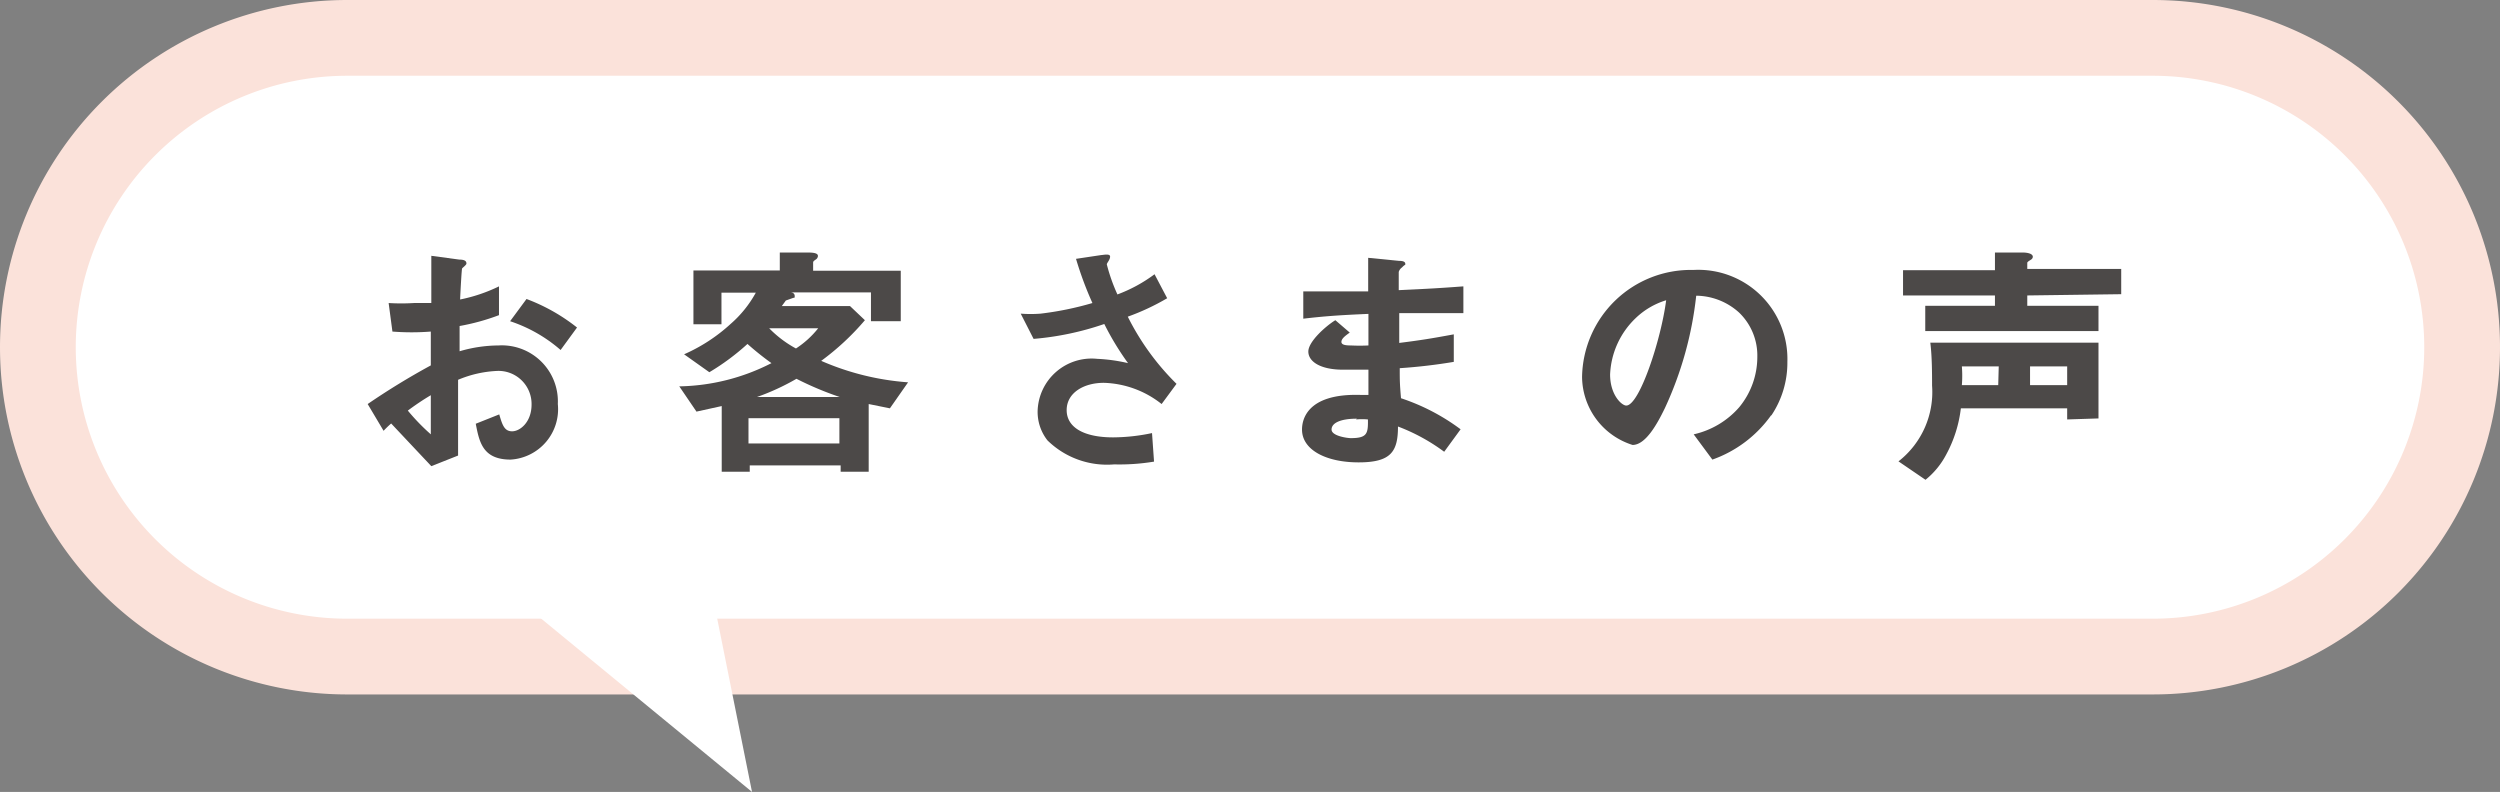
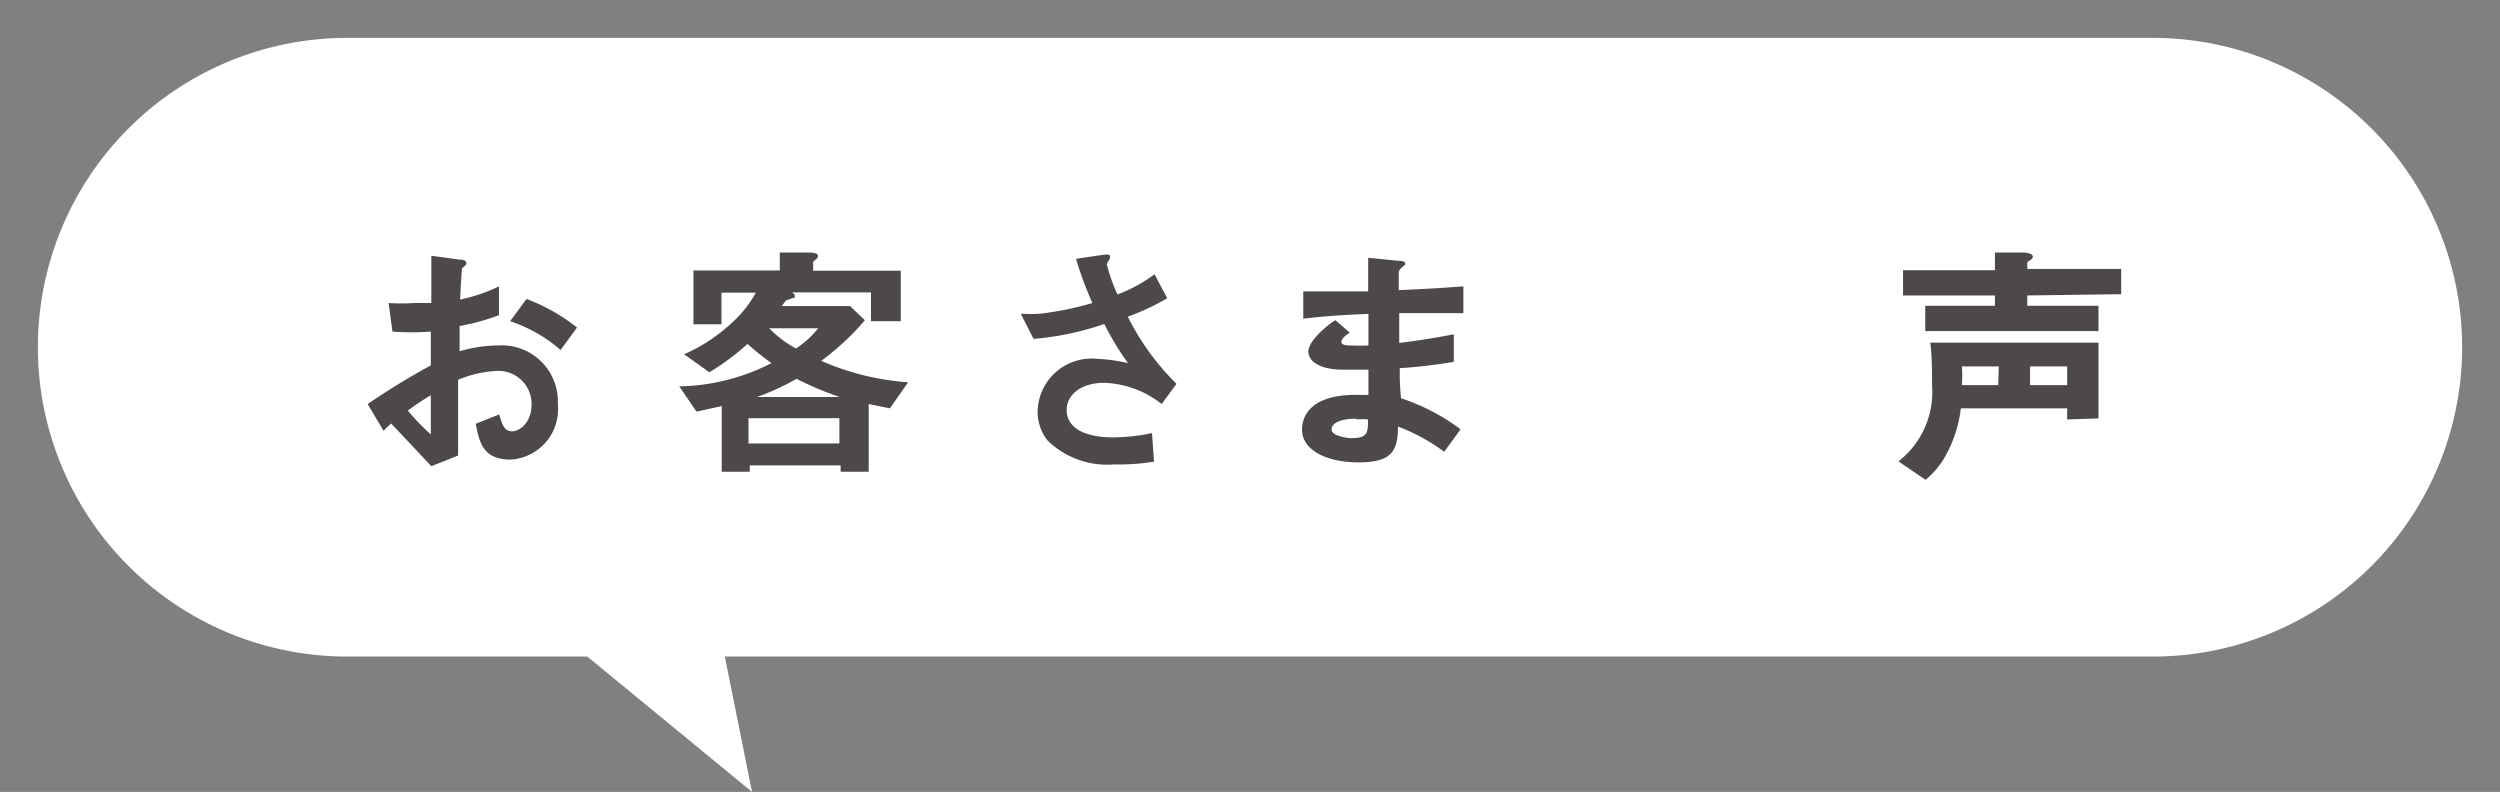
<svg xmlns="http://www.w3.org/2000/svg" viewBox="0 0 99 31.36">
  <rect x="0" y="0" width="99" height="31.36" fill="#808080" stroke="none" />
  <defs>
    <style>.cls-1{fill:#fff;}.cls-2{fill:none;stroke:#fbe2da;stroke-miterlimit:10;stroke-width:3px;}.cls-3{fill:#4c4948;}</style>
  </defs>
  <title>アセット 2smile</title>
  <g id="レイヤー_2" data-name="レイヤー 2">
    <g id="レイヤー_1-2" data-name="レイヤー 1">
      <path class="cls-1" d="M85.25,26H13.75a12.25,12.25,0,0,1,0-24.5h71.5a12.25,12.25,0,0,1,0,24.5" />
-       <path class="cls-2" d="M85.25,26H13.75a12.25,12.25,0,0,1,0-24.5h71.5a12.25,12.25,0,0,1,0,24.5Z" />
      <path class="cls-3" d="M14.56,16a28.65,28.65,0,0,1,2.5-1.53V13.13a9.81,9.81,0,0,1-1.52,0l-.15-1.13a8.06,8.06,0,0,0,1,0c.25,0,.4,0,.69,0,0-1.13,0-1.22,0-1.87l1.11.15c.28,0,.28.11.28.16s-.15.16-.17.19-.07,1-.08,1.23a6.35,6.35,0,0,0,1.54-.52v1.14a8.72,8.72,0,0,1-1.56.43v1a5.54,5.54,0,0,1,1.54-.23A2.22,2.22,0,0,1,22.09,16a2,2,0,0,1-1.87,2.2c-1.1,0-1.24-.69-1.38-1.42l.93-.37c.12.41.2.67.51.67s.77-.36.77-1.06a1.31,1.31,0,0,0-1.39-1.33,4.48,4.48,0,0,0-1.52.35c0,1.59,0,1.77,0,3l-1.06.42-1.59-1.69a4,4,0,0,0-.3.29Zm2.5-.35a10.26,10.26,0,0,0-.91.61,8.41,8.41,0,0,0,.91.94Zm5.14-1.79a5.82,5.82,0,0,0-2-1.14l.65-.88a7.36,7.36,0,0,1,2,1.13Z" />
      <path class="cls-3" d="M35.24,16.17,34.4,16v2.68H33.29v-.25h-3.6v.25H28.58v-2.6l-1,.22-.68-1a8.29,8.29,0,0,0,3.65-.92,11.29,11.29,0,0,1-.95-.76,9.31,9.31,0,0,1-1.51,1.12l-1-.71a6.73,6.73,0,0,0,1.84-1.2,4.51,4.51,0,0,0,1-1.24H28.57v1.25H27.46V10.71h3.42V10H32c.36,0,.39.08.39.14a.18.18,0,0,1-.09.14c-.07.05-.1.07-.1.12v.32h3.47v2H34.49V11.58H31.31c.09,0,.16.05.16.14s0,.06-.07.08l-.28.1-.16.22h2.7l.59.56a10.11,10.11,0,0,1-1.73,1.61,10.47,10.47,0,0,0,3.44.85Zm-2,.39h-3.6v1h3.6ZM31.54,15a9.27,9.27,0,0,1-1.56.72h3.27A12.69,12.69,0,0,1,31.54,15m-1.08-2a4.41,4.41,0,0,0,1.06.8,3.7,3.7,0,0,0,.88-.8Z" />
      <path class="cls-3" d="M46,16a3.85,3.85,0,0,0-2.29-.84c-.8,0-1.47.4-1.47,1.08s.67,1.08,1.84,1.08a7.57,7.57,0,0,0,1.54-.17l.08,1.13a8.34,8.34,0,0,1-1.58.11,3.37,3.37,0,0,1-2.64-.95,1.83,1.83,0,0,1-.39-1.17,2.14,2.14,0,0,1,2.36-2.06,6.65,6.65,0,0,1,1.22.17,10.94,10.94,0,0,1-.94-1.55,11.49,11.49,0,0,1-2.8.59l-.51-1a5.06,5.06,0,0,0,.79,0A12.49,12.49,0,0,0,43.26,12a13.82,13.82,0,0,1-.65-1.75l1-.15c.07,0,.35-.07.35.06s-.13.25-.13.31a7,7,0,0,0,.42,1.19,5.89,5.89,0,0,0,1.47-.8l.5.95a9.17,9.17,0,0,1-1.56.73,10,10,0,0,0,1.93,2.66Z" />
      <path class="cls-3" d="M57.19,17.89a7.54,7.54,0,0,0-1.83-1c0,1-.28,1.42-1.56,1.42s-2.24-.49-2.24-1.3c0-.29.1-1.45,2.35-1.37h.28l0-1-1,0c-.92,0-1.38-.33-1.38-.72s.68-1,1.07-1.24l.57.49c-.18.13-.33.24-.33.37s.21.14.38.14a6.86,6.86,0,0,0,.69,0l0-1.25c-1.15.05-1.72.09-2.58.19l0-1.08c1.14,0,1.68,0,2.57,0l0-1.33,1.22.12c.19,0,.25.05.25.12s0,0-.13.14a.33.33,0,0,0-.13.18s0,.2,0,.72c1.28-.06,1.62-.08,2.56-.15l0,1.06c-1.11,0-2,0-2.54,0v1.18c.87-.11,1.24-.17,2.16-.34v1.09a21.5,21.5,0,0,1-2.14.25c0,.5,0,.6.05,1.19A8.31,8.31,0,0,1,57.84,17Zm-3.46-1.31c-.65,0-1,.17-1,.43s.64.34.76.34c.65,0,.69-.18.68-.74a2.59,2.59,0,0,0-.47,0" />
-       <path class="cls-3" d="M70.14,16.44a4.83,4.83,0,0,1-2.33,1.76l-.74-1a3.37,3.37,0,0,0,1.8-1.07,3.13,3.13,0,0,0,.72-2,2.36,2.36,0,0,0-.72-1.75,2.56,2.56,0,0,0-1.7-.67,14.2,14.2,0,0,1-1.24,4.45c-.3.62-.76,1.46-1.28,1.46a2.85,2.85,0,0,1-2-2.69,4.31,4.31,0,0,1,4.41-4.24,3.53,3.53,0,0,1,3.72,3.64,3.74,3.74,0,0,1-.64,2.13m-5.38-3.85a3.27,3.27,0,0,0-1,2.22c0,.81.46,1.23.64,1.23.52,0,1.38-2.61,1.58-4.17a3,3,0,0,0-1.22.72" />
      <path class="cls-3" d="M81.86,16.61v-.44H77.65A5.07,5.07,0,0,1,77.07,18a3.18,3.18,0,0,1-.82,1l-1.07-.73a3.48,3.48,0,0,0,1.33-3c0-.43,0-1.17-.07-1.7H83.1v3ZM80.28,11.7v.41H83.1v1H76.24v-1H79V11.7H75.36v-1H79V10l1.12,0s.38,0,.38.17a.14.14,0,0,1-.07.11c-.14.09-.15.1-.15.14v.23H84v1Zm-1.13,2.81H77.69a4.72,4.72,0,0,1,0,.74h1.44Zm2.71,0H80.39v.74h1.47Z" />
      <polyline class="cls-1" points="28 22.5 29.78 31.36 19 22.5" />
    </g>
  </g>
</svg>